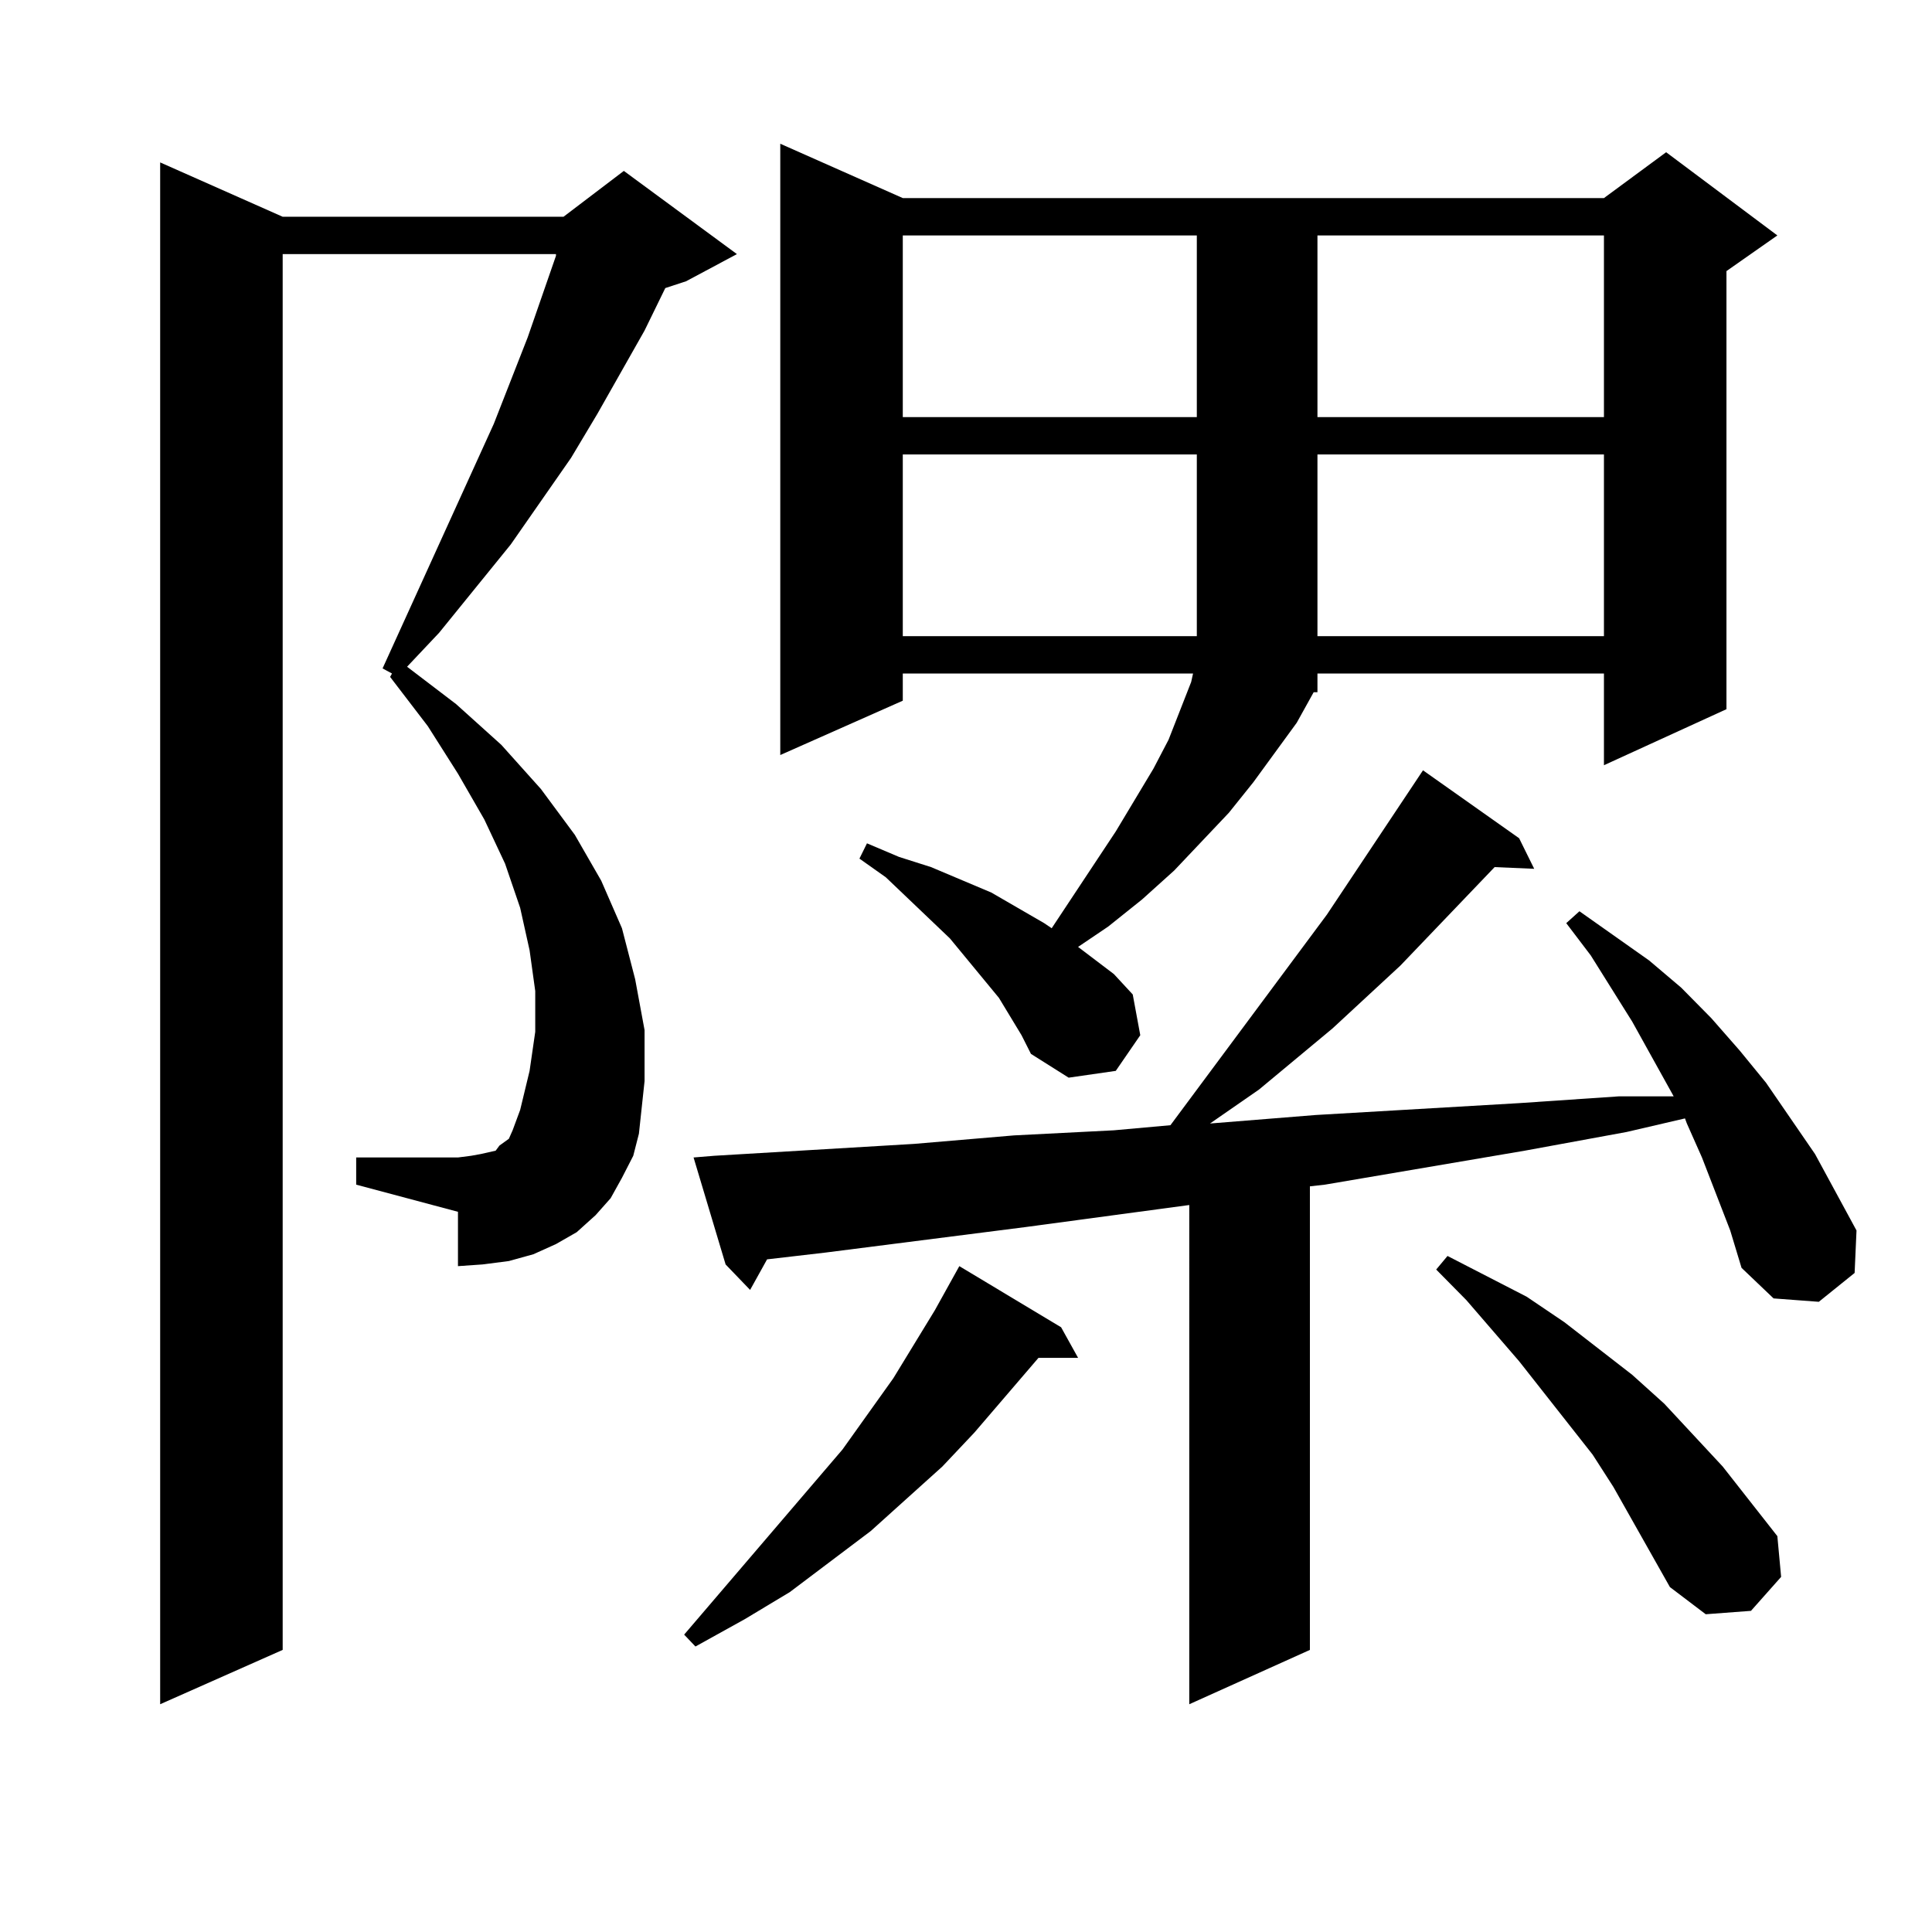
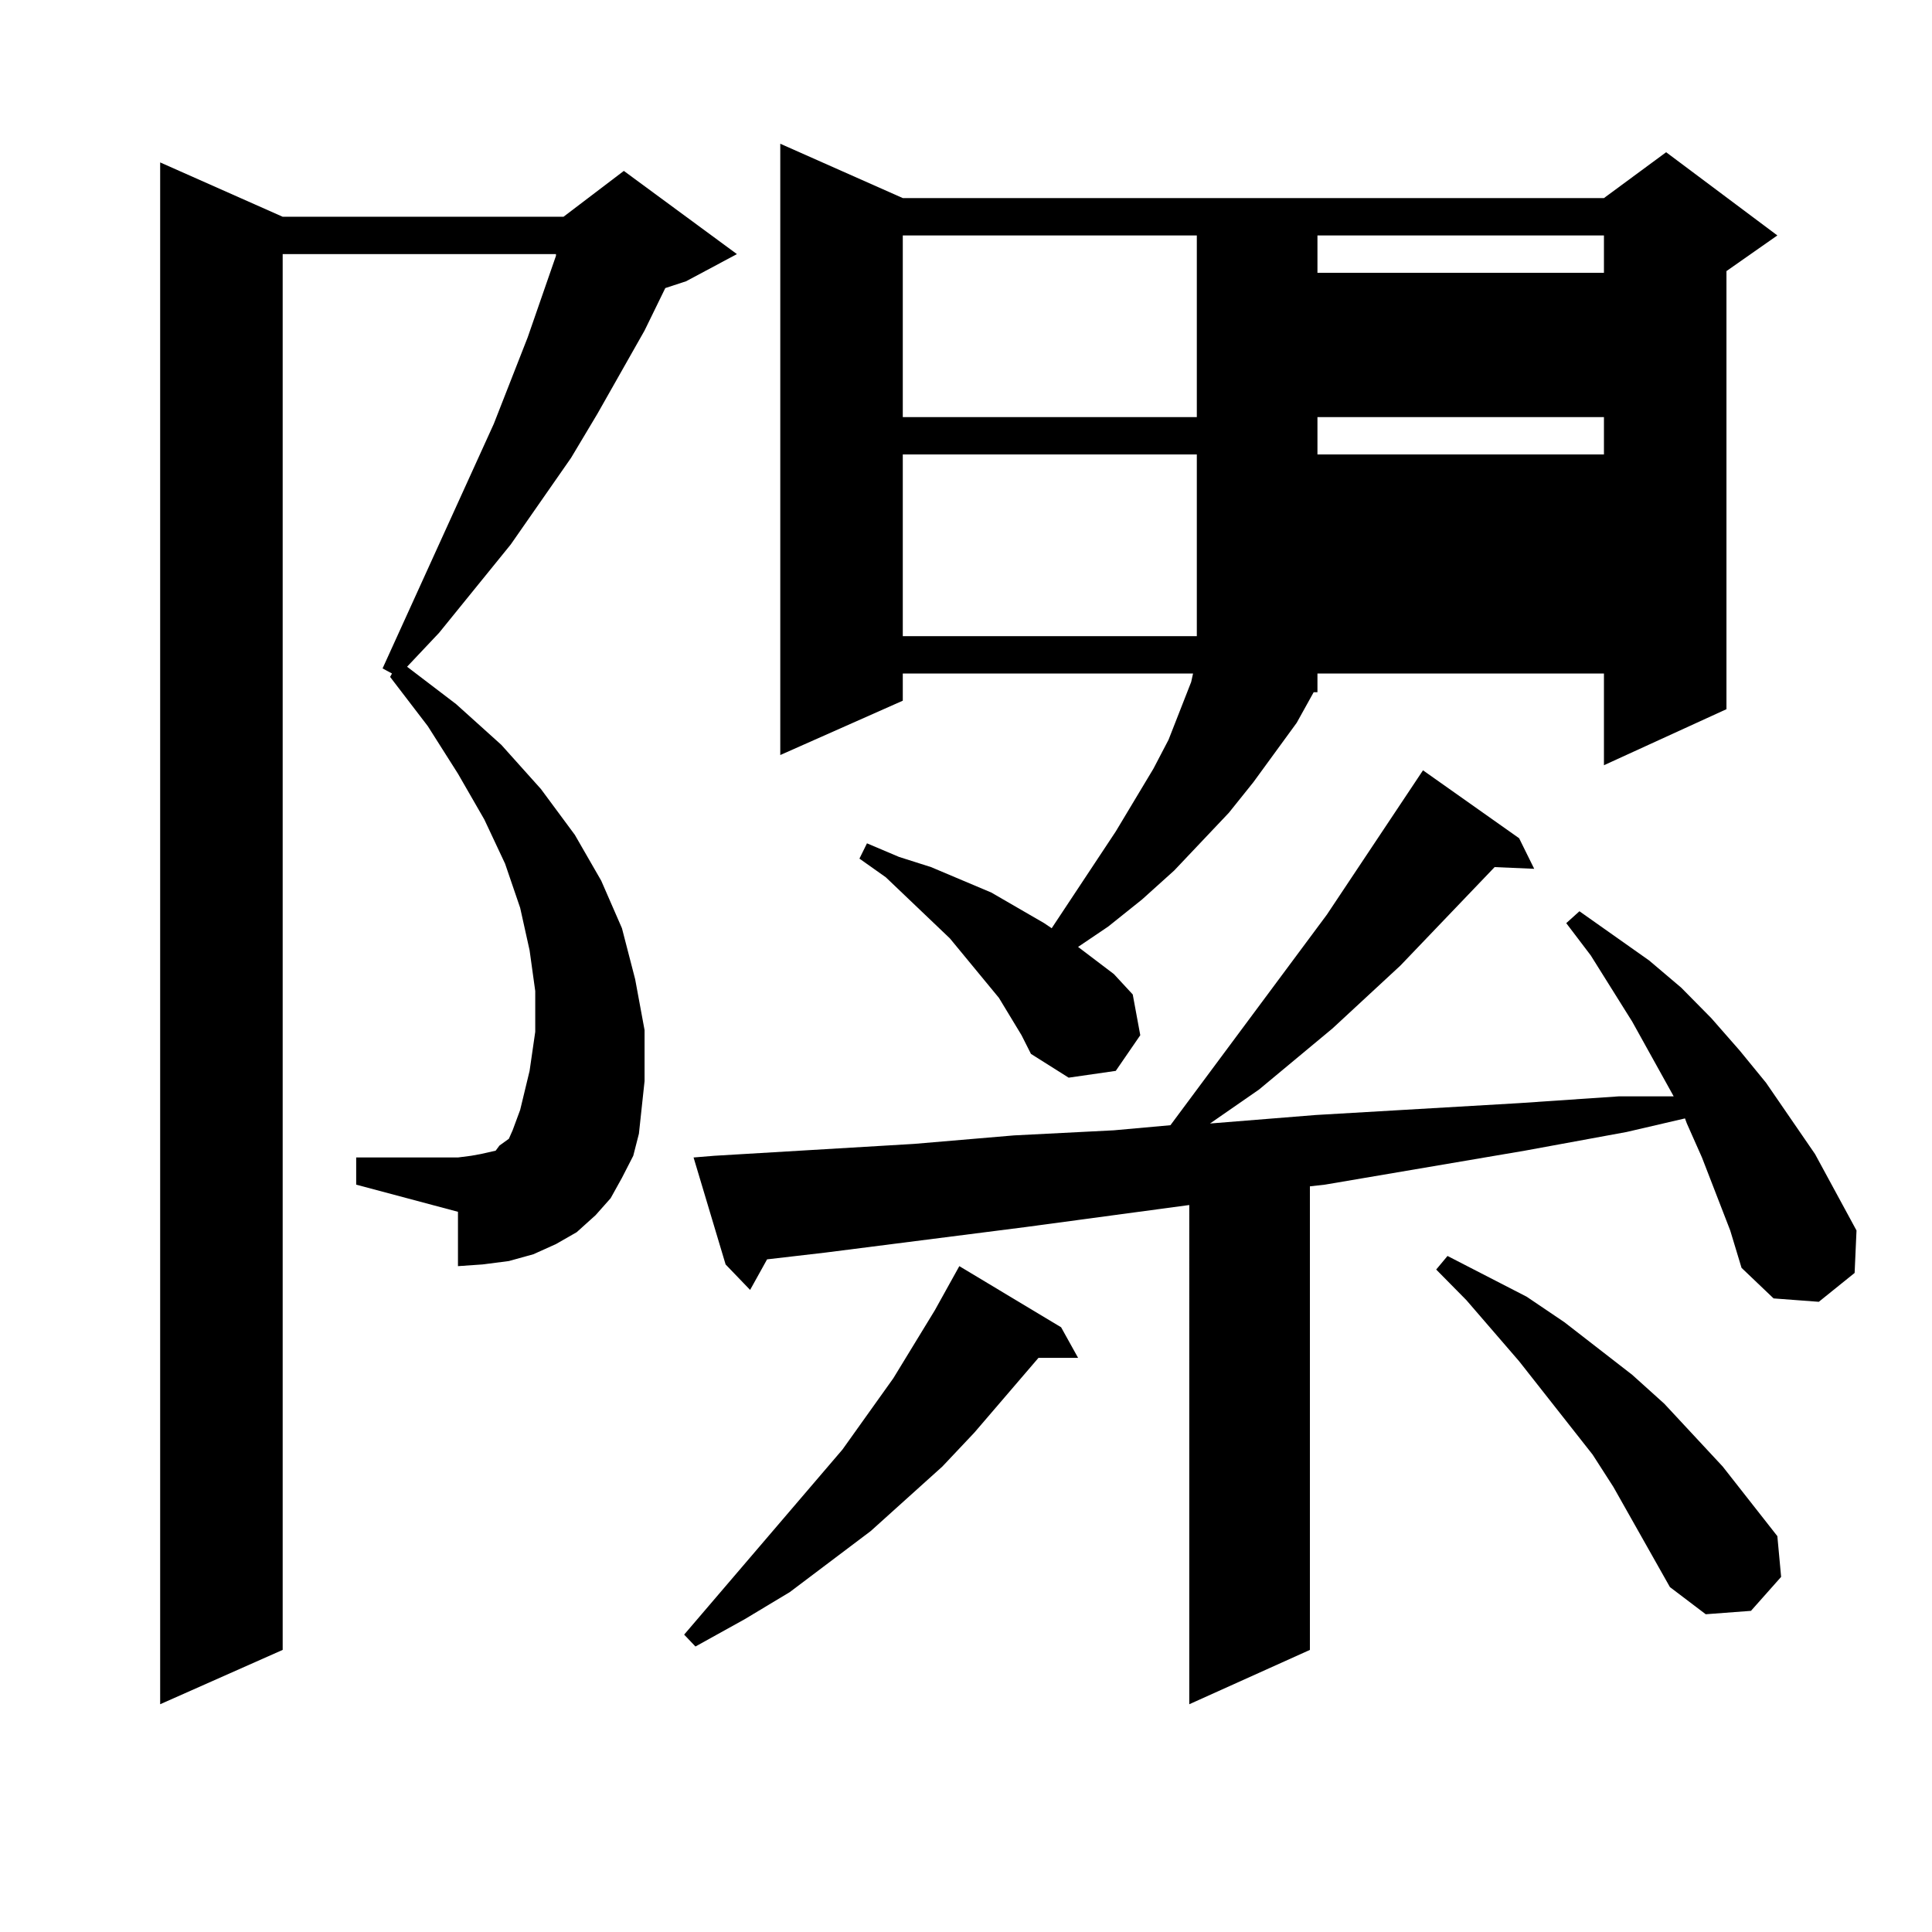
<svg xmlns="http://www.w3.org/2000/svg" version="1.1" id="图层_1" x="0px" y="0px" width="1000px" height="1000px" viewBox="0 0 1000 1000" enable-background="new 0 0 1000 1000" xml:space="preserve">
-   <path d="M321.919,609.652l-5.854,10.547l-7.805,8.789l-9.756,8.789l-10.731,6.152l-11.707,5.273l-12.683,3.516l-13.658,1.758  l-12.683,0.879V627.23l-52.681-14.063v-14.063h52.681l6.829-0.879l4.878-0.879l3.902-0.879l3.902-0.879l1.951-2.637l4.878-3.516  l1.951-4.395l3.902-10.547l4.878-20.215l2.927-20.215v-21.094l-2.927-21.094l-4.878-21.973l-7.805-22.852l-10.731-22.852  l-13.658-23.73l-15.609-24.609l-19.512-25.488l0.976-1.758l-4.878-2.637l57.559-126.563l17.561-44.824l14.634-42.188v-0.879H146.314  v722.461l-63.413,28.125V84.066l63.413,28.125h145.362l31.219-23.73l58.535,43.066l-26.341,14.063l-10.731,3.516l-10.731,21.973  l-24.39,43.066l-13.658,22.852l-31.219,44.824l-37.072,45.703l-16.585,17.578l25.365,19.336l23.414,21.094l20.487,22.852  l17.561,23.73l13.658,23.73l10.731,24.609l6.829,26.367l4.878,26.367v26.367l-2.927,27.246l-2.927,11.426L321.919,609.652z   M549.23,686.996l8.78,15.82h-20.487l-33.17,38.672l-16.585,17.578l-37.072,33.398l-41.95,31.641l-23.414,14.063l-25.365,14.063  l-5.854-6.152l81.949-95.801l26.341-36.914l21.463-35.156l7.805-14.063l4.878-8.789L549.23,686.996z M895.563,636.898  l-14.634-37.793l-7.805-17.578l-0.976-2.637l-30.243,7.031l-52.682,9.668l-103.412,17.578l-7.805,0.879v239.941l-62.438,28.125  V623.715l-84.876,11.426l-103.412,13.184l-30.243,3.516l-8.78,15.82l-12.683-13.184l-16.585-55.371l10.731-0.879l103.412-6.152  l51.706-4.395l51.706-2.637l29.268-2.637l80.974-108.984l46.828-70.313l2.927-4.395l49.755,35.156l7.805,15.82l-20.487-0.879  l-48.779,50.977l-35.121,32.52l-38.048,31.641l-25.365,17.578l54.633-4.395l105.363-6.152l51.706-3.516h28.292l-21.463-38.672  l-21.463-34.277l-12.683-16.699l6.829-6.152l36.097,25.488l16.585,14.063l15.609,15.82l14.634,16.699l13.658,16.699l25.365,36.914  l21.463,39.551l-0.976,21.973l-18.536,14.941l-23.414-1.758l-16.585-15.82L895.563,636.898z M528.743,535.824l-11.707-19.336  l-25.365-30.762l-33.17-31.641l-13.658-9.668l3.902-7.91l16.585,7.031l16.585,5.273l31.219,13.184l27.316,15.82l3.902,2.637  l33.17-50.098l19.512-32.52l7.805-14.941l11.707-29.883l0.976-4.395h-150.24v14.063l-63.413,28.125V74.398l63.413,28.125h362.918  l32.194-23.73l57.56,43.066l-26.341,18.457v226.758l-63.413,29.004v-47.461H681.91v9.668h-1.951l-8.78,15.82l-22.438,30.762  l-12.683,15.82l-28.292,29.883l-16.585,14.941l-17.561,14.063l-15.609,10.547l18.536,14.063l9.756,10.547l3.902,21.094  l-12.683,18.457l-24.39,3.516l-19.512-12.305L528.743,535.824z M467.281,121.859v94.043h152.191v-94.043H467.281z M467.281,235.238  v94.043h152.191v-94.043H467.281z M681.91,121.859v94.043h148.289v-94.043H681.91z M681.91,235.238v94.043h148.289v-94.043H681.91z   M864.345,821.469l-29.268-51.855l-10.731-16.699l-38.048-48.34l-27.316-31.641l-15.609-15.82l5.854-7.031l40.975,21.094  l19.512,13.184l35.121,27.246l16.585,14.941l30.243,32.52l28.292,36.035l1.951,21.094l-15.609,17.578l-23.414,1.758L864.345,821.469  z" />
+   <path d="M321.919,609.652l-5.854,10.547l-7.805,8.789l-9.756,8.789l-10.731,6.152l-11.707,5.273l-12.683,3.516l-13.658,1.758  l-12.683,0.879V627.23l-52.681-14.063v-14.063h52.681l6.829-0.879l4.878-0.879l3.902-0.879l3.902-0.879l1.951-2.637l4.878-3.516  l1.951-4.395l3.902-10.547l4.878-20.215l2.927-20.215v-21.094l-2.927-21.094l-4.878-21.973l-7.805-22.852l-10.731-22.852  l-13.658-23.73l-15.609-24.609l-19.512-25.488l0.976-1.758l-4.878-2.637l57.559-126.563l17.561-44.824l14.634-42.188v-0.879H146.314  v722.461l-63.413,28.125V84.066l63.413,28.125h145.362l31.219-23.73l58.535,43.066l-26.341,14.063l-10.731,3.516l-10.731,21.973  l-24.39,43.066l-13.658,22.852l-31.219,44.824l-37.072,45.703l-16.585,17.578l25.365,19.336l23.414,21.094l20.487,22.852  l17.561,23.73l13.658,23.73l10.731,24.609l6.829,26.367l4.878,26.367v26.367l-2.927,27.246l-2.927,11.426L321.919,609.652z   M549.23,686.996l8.78,15.82h-20.487l-33.17,38.672l-16.585,17.578l-37.072,33.398l-41.95,31.641l-23.414,14.063l-25.365,14.063  l-5.854-6.152l81.949-95.801l26.341-36.914l21.463-35.156l7.805-14.063l4.878-8.789L549.23,686.996z M895.563,636.898  l-14.634-37.793l-7.805-17.578l-0.976-2.637l-30.243,7.031l-52.682,9.668l-103.412,17.578l-7.805,0.879v239.941l-62.438,28.125  V623.715l-84.876,11.426l-103.412,13.184l-30.243,3.516l-8.78,15.82l-12.683-13.184l-16.585-55.371l10.731-0.879l103.412-6.152  l51.706-4.395l51.706-2.637l29.268-2.637l80.974-108.984l46.828-70.313l2.927-4.395l49.755,35.156l7.805,15.82l-20.487-0.879  l-48.779,50.977l-35.121,32.52l-38.048,31.641l-25.365,17.578l54.633-4.395l105.363-6.152l51.706-3.516h28.292l-21.463-38.672  l-21.463-34.277l-12.683-16.699l6.829-6.152l36.097,25.488l16.585,14.063l15.609,15.82l14.634,16.699l13.658,16.699l25.365,36.914  l21.463,39.551l-0.976,21.973l-18.536,14.941l-23.414-1.758l-16.585-15.82L895.563,636.898z M528.743,535.824l-11.707-19.336  l-25.365-30.762l-33.17-31.641l-13.658-9.668l3.902-7.91l16.585,7.031l16.585,5.273l31.219,13.184l27.316,15.82l3.902,2.637  l33.17-50.098l19.512-32.52l7.805-14.941l11.707-29.883l0.976-4.395h-150.24v14.063l-63.413,28.125V74.398l63.413,28.125h362.918  l32.194-23.73l57.56,43.066l-26.341,18.457v226.758l-63.413,29.004v-47.461H681.91v9.668h-1.951l-8.78,15.82l-22.438,30.762  l-12.683,15.82l-28.292,29.883l-16.585,14.941l-17.561,14.063l-15.609,10.547l18.536,14.063l9.756,10.547l3.902,21.094  l-12.683,18.457l-24.39,3.516l-19.512-12.305L528.743,535.824z M467.281,121.859v94.043h152.191v-94.043H467.281z M467.281,235.238  v94.043h152.191v-94.043H467.281z M681.91,121.859v94.043h148.289v-94.043H681.91z M681.91,235.238h148.289v-94.043H681.91z   M864.345,821.469l-29.268-51.855l-10.731-16.699l-38.048-48.34l-27.316-31.641l-15.609-15.82l5.854-7.031l40.975,21.094  l19.512,13.184l35.121,27.246l16.585,14.941l30.243,32.52l28.292,36.035l1.951,21.094l-15.609,17.578l-23.414,1.758L864.345,821.469  z" />
</svg>